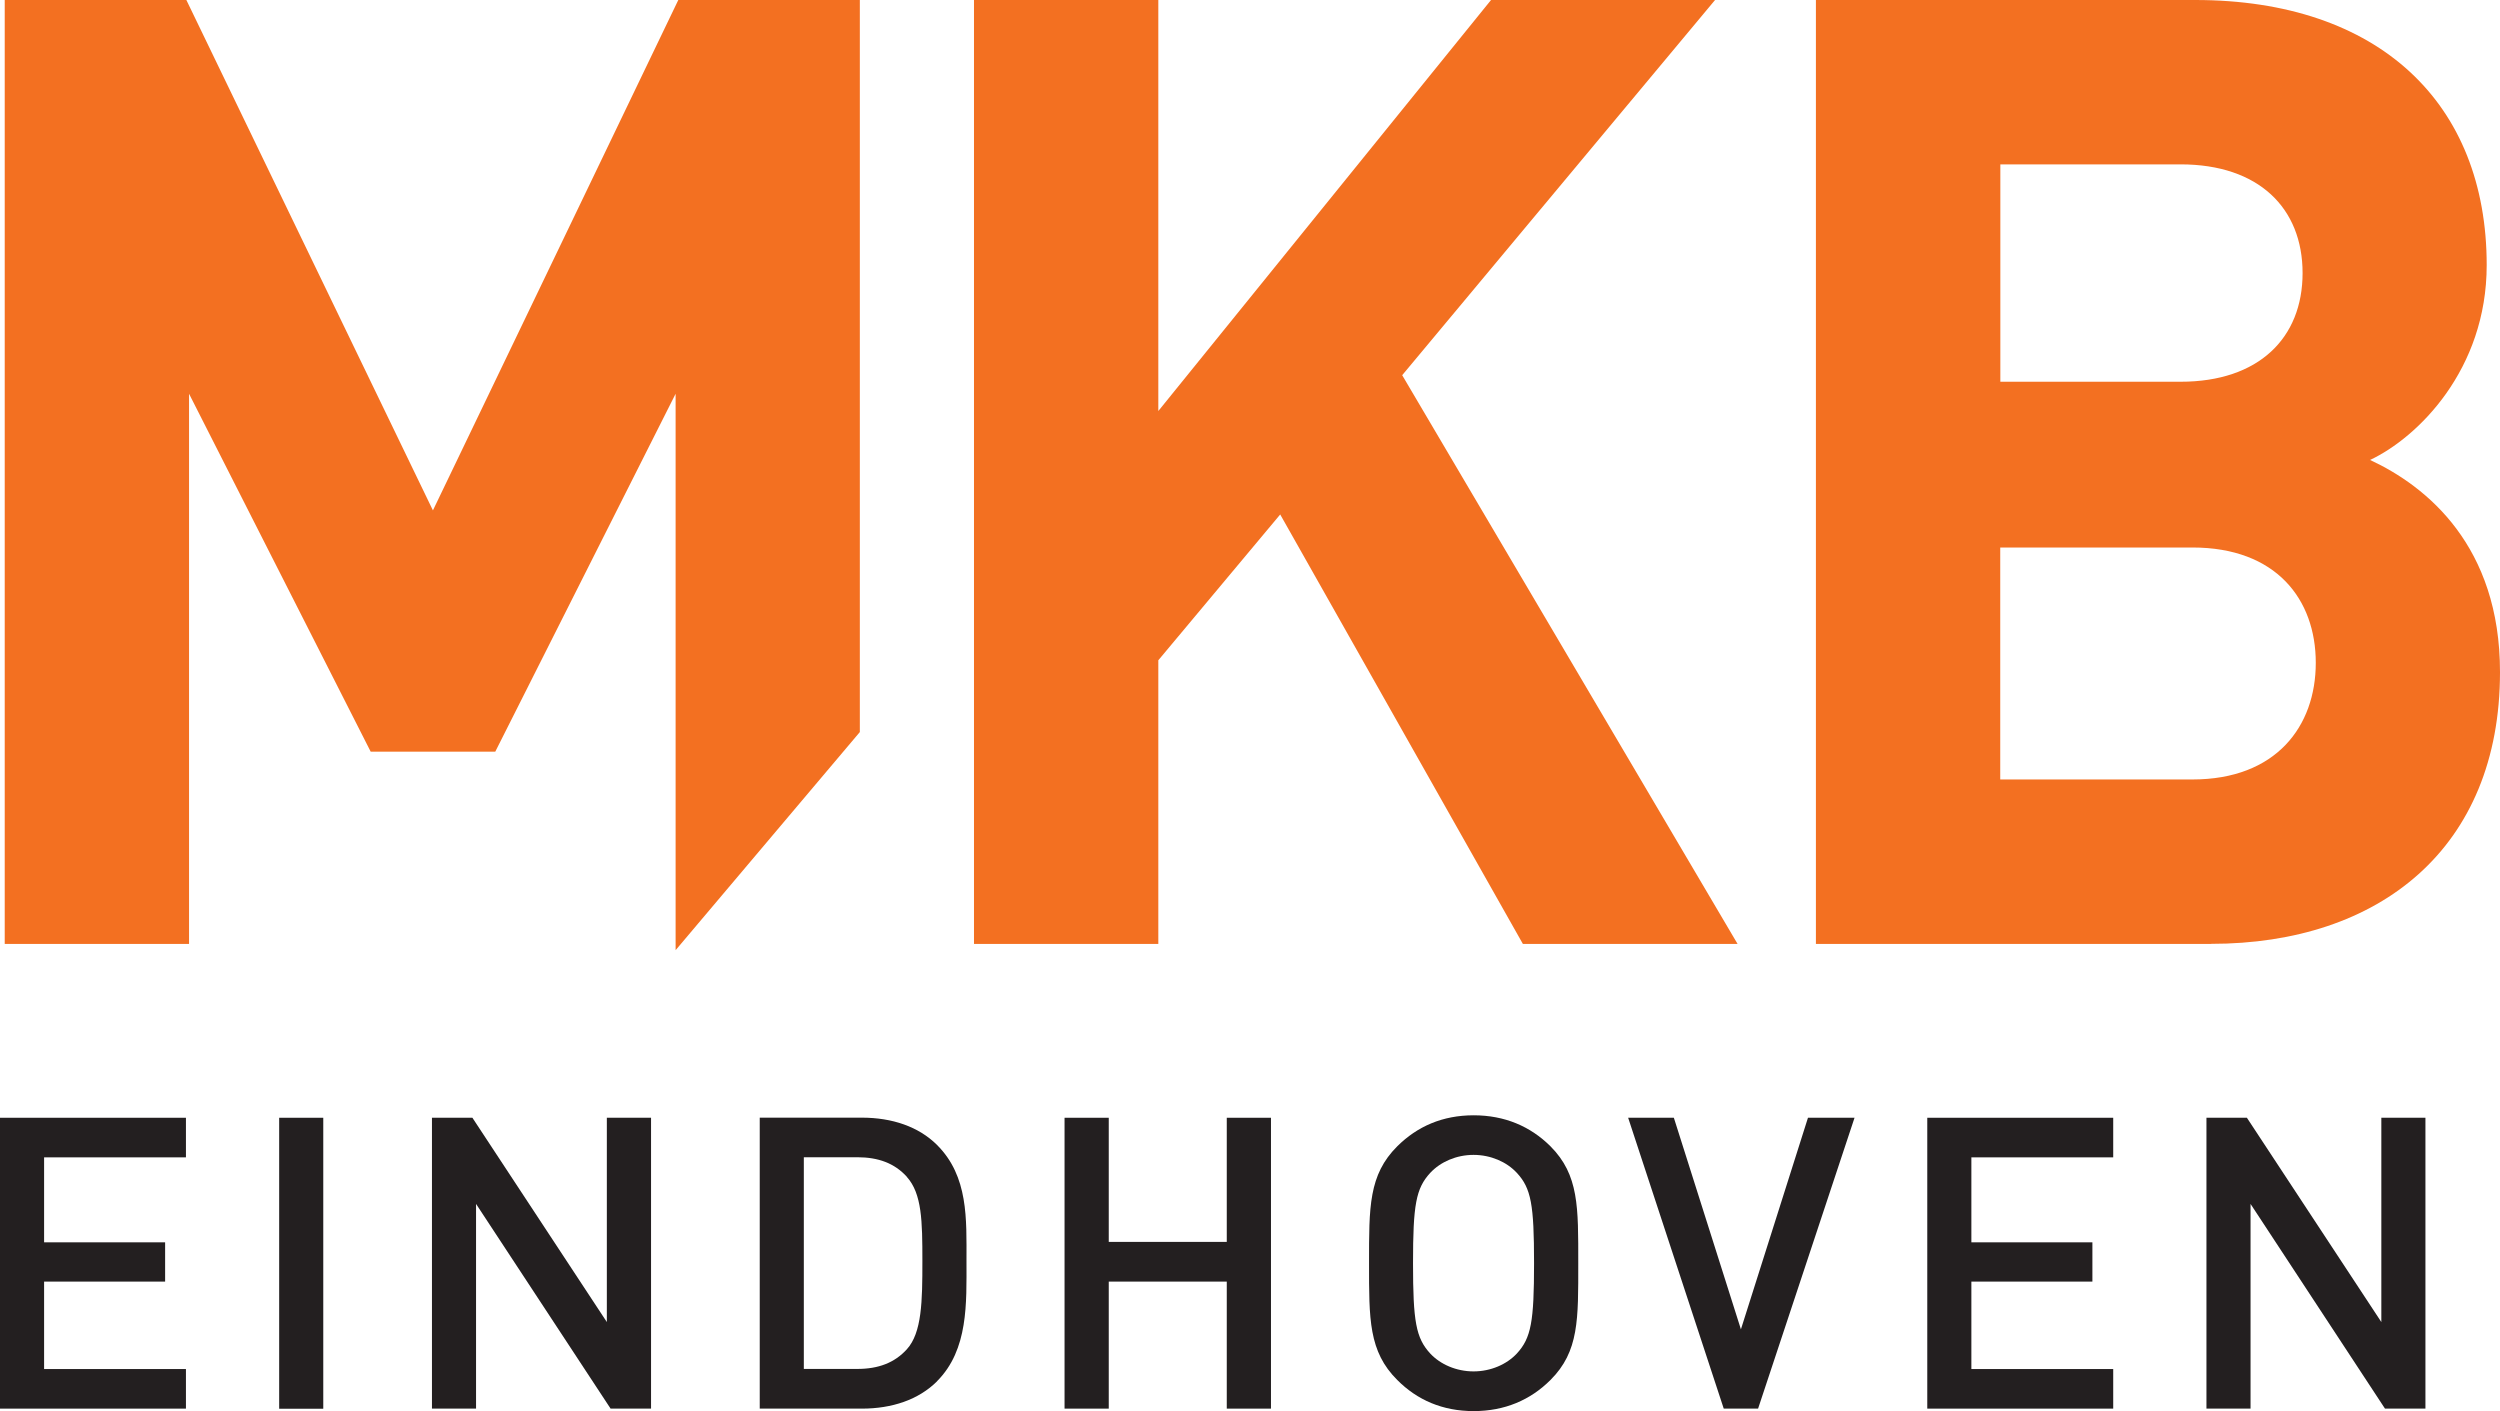
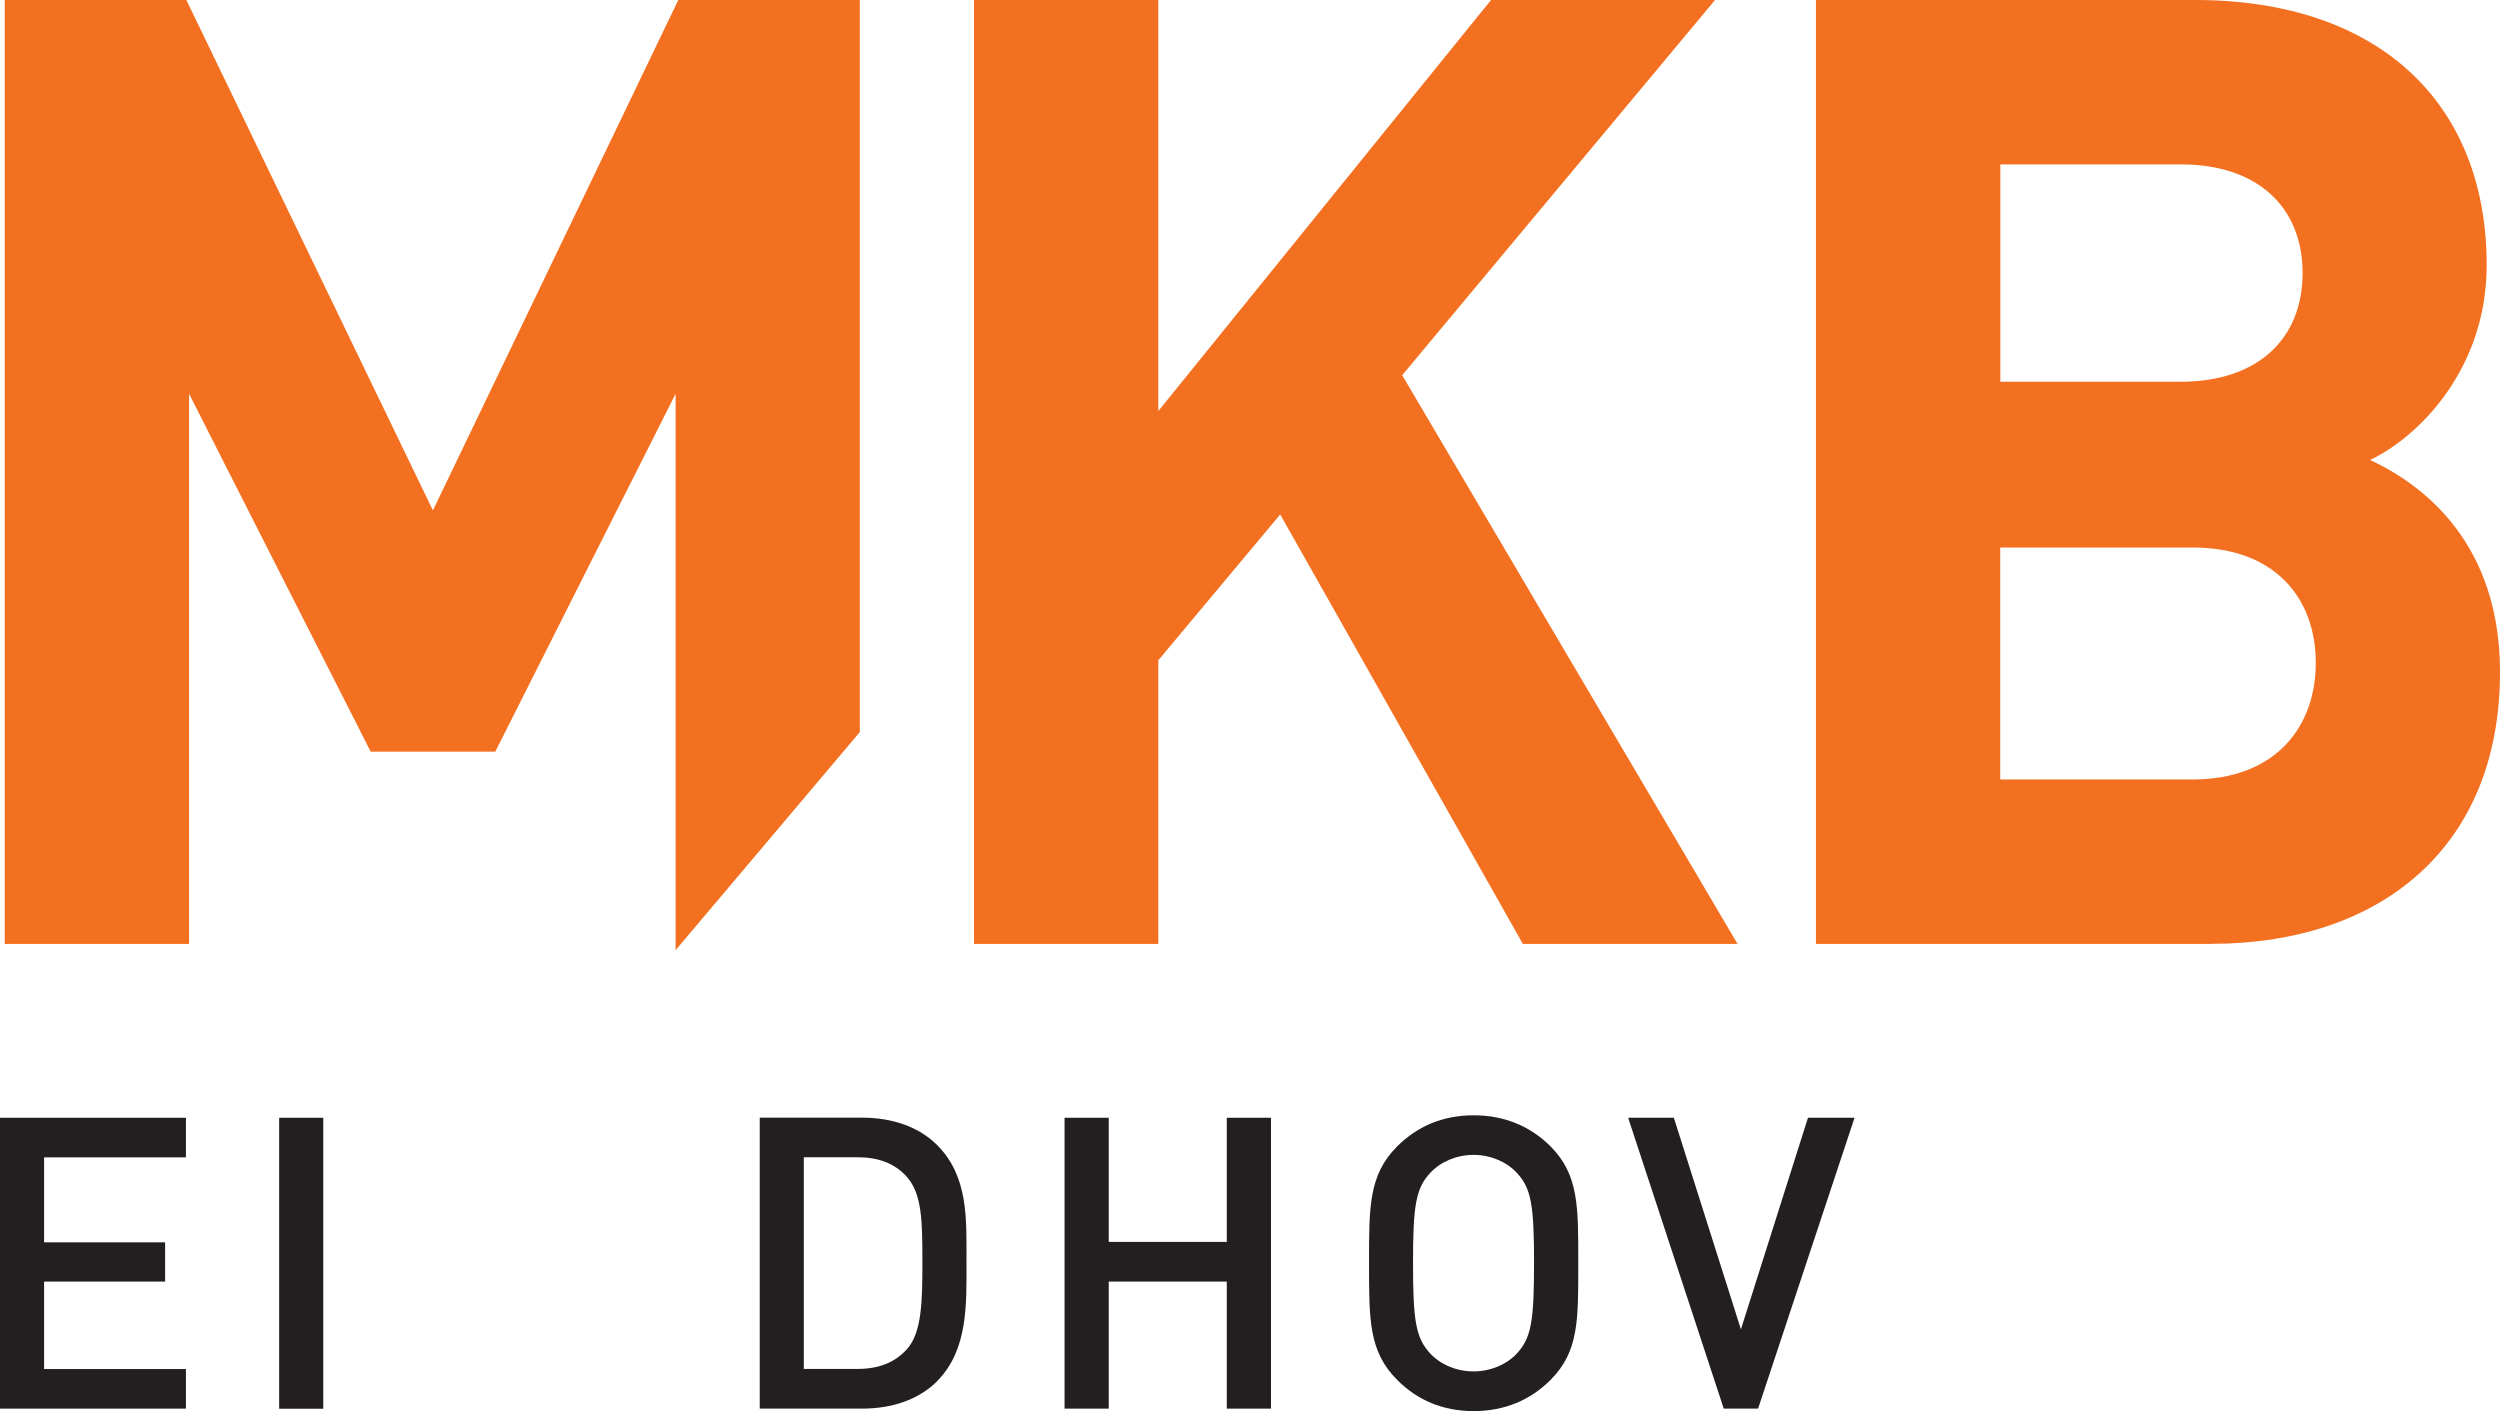
<svg xmlns="http://www.w3.org/2000/svg" id="Laag_2" data-name="Laag 2" viewBox="0 0 233.01 131.52">
  <defs>
    <style>      .cls-1 {        fill: #f37021;      }      .cls-2 {        fill: #231f20;      }    </style>
  </defs>
  <g id="Layer_1" data-name="Layer 1">
    <polyline class="cls-1" points="62.97 88.56 62.97 36.7 46.16 70.06 34.55 70.06 17.62 36.7 17.62 87.98 .44 87.98 .44 0 17.37 0 40.35 47.57 63.22 0 80.14 0 80.14 68.23" />
    <polyline class="cls-1" points="141.94 87.98 119.32 47.95 107.96 61.54 107.96 87.98 90.78 87.98 90.78 0 107.96 0 107.96 38.31 138.97 0 159.85 0 130.69 34.97 161.95 87.98" />
    <path class="cls-1" d="m206.07,87.98h-36.82V0h35.34c17.17,0,27.18,9.64,27.18,24.71,0,9.76-6.43,16.07-10.87,18.16,5.31,2.47,12.11,8.03,12.11,19.77,0,16.43-11.24,25.33-26.93,25.33m-2.84-72.65h-16.8v20.26h16.8c7.29,0,11.37-4.08,11.37-10.13s-4.08-10.13-11.37-10.13m1.11,35.71h-17.92v21.62h17.92c7.78,0,11.49-4.94,11.49-10.87s-3.7-10.75-11.49-10.75" />
    <polyline class="cls-2" points="0 131.29 0 104.18 17.33 104.18 17.33 107.87 4.11 107.87 4.11 115.79 15.39 115.79 15.39 119.45 4.11 119.45 4.11 127.6 17.33 127.6 17.33 131.29" />
    <rect class="cls-2" x="26.02" y="104.18" width="4.11" height="27.12" />
-     <polyline class="cls-2" points="56.91 131.29 44.37 112.21 44.37 131.29 40.26 131.29 40.26 104.18 44.03 104.18 56.56 123.22 56.56 104.18 60.68 104.18 60.68 131.29" />
    <path class="cls-2" d="m87.34,128.74c-1.71,1.71-4.19,2.55-7.01,2.55h-9.52v-27.12h9.52c2.82,0,5.3.84,7.01,2.55,2.93,2.93,2.74,6.89,2.74,10.81s.19,8.26-2.74,11.2m-2.82-19.05c-1.14-1.26-2.66-1.82-4.61-1.82h-4.99v19.73h4.99c1.95,0,3.47-.57,4.61-1.83,1.41-1.55,1.45-4.49,1.45-8.22s-.04-6.28-1.45-7.85" />
    <polyline class="cls-2" points="114.34 131.29 114.34 119.45 103.34 119.45 103.34 131.29 99.22 131.29 99.22 104.18 103.34 104.18 103.34 115.75 114.34 115.75 114.34 104.18 118.46 104.18 118.46 131.29" />
    <path class="cls-2" d="m144.51,128.62c-1.87,1.87-4.27,2.9-7.16,2.9s-5.26-1.03-7.12-2.9c-2.67-2.66-2.63-5.67-2.63-10.89s-.04-8.23,2.63-10.89c1.87-1.86,4.23-2.89,7.12-2.89s5.29,1.03,7.16,2.89c2.66,2.67,2.59,5.67,2.59,10.89s.08,8.23-2.59,10.89m-3.13-19.3c-.95-1.03-2.44-1.68-4.04-1.68s-3.08.65-4.04,1.68c-1.33,1.45-1.6,2.97-1.6,8.41s.27,6.97,1.6,8.42c.95,1.02,2.44,1.67,4.04,1.67s3.09-.65,4.04-1.67c1.33-1.45,1.6-2.97,1.6-8.42s-.27-6.97-1.6-8.41" />
    <polyline class="cls-2" points="163.86 131.29 160.66 131.29 151.75 104.18 156.01 104.18 162.26 123.9 168.51 104.18 172.85 104.18" />
-     <polyline class="cls-2" points="179.63 131.29 179.63 104.18 196.96 104.18 196.96 107.87 183.74 107.87 183.74 115.79 195.02 115.79 195.02 119.45 183.74 119.45 183.74 127.6 196.96 127.6 196.96 131.29" />
-     <polyline class="cls-2" points="222.29 131.29 209.76 112.21 209.76 131.29 205.65 131.29 205.65 104.18 209.42 104.18 221.95 123.22 221.95 104.18 226.06 104.18 226.06 131.29" />
  </g>
</svg>